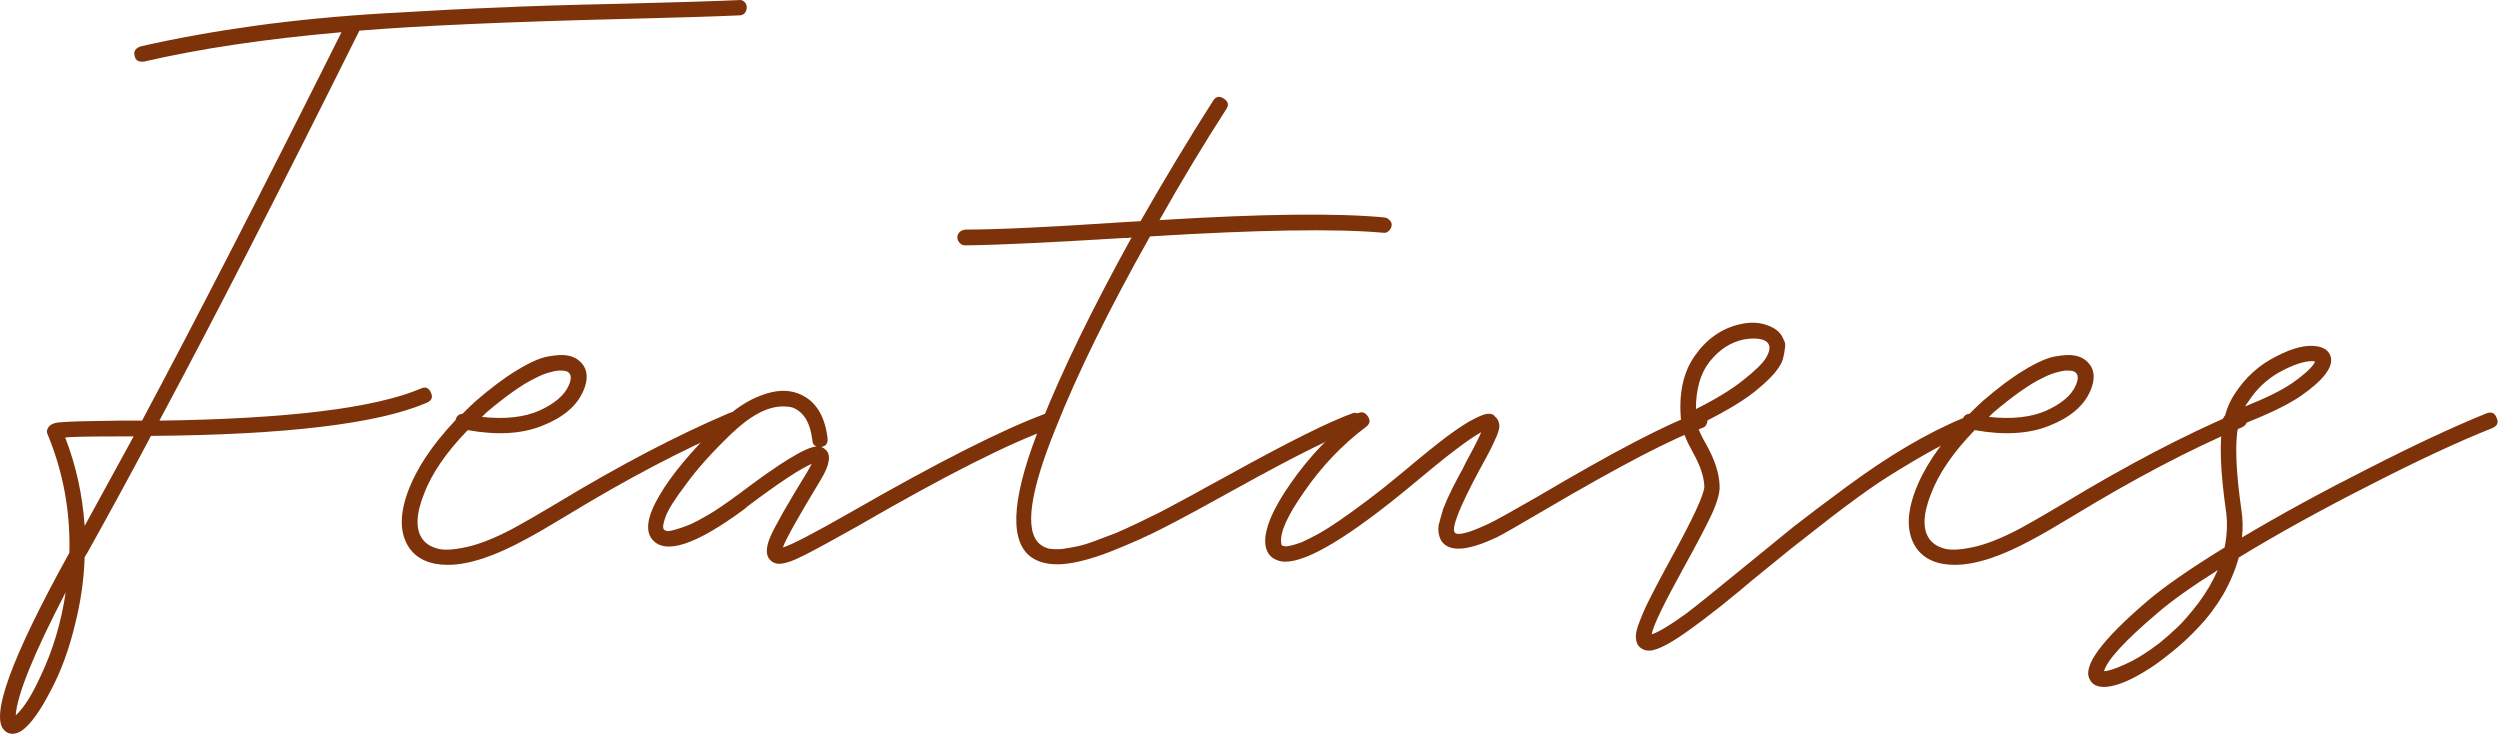
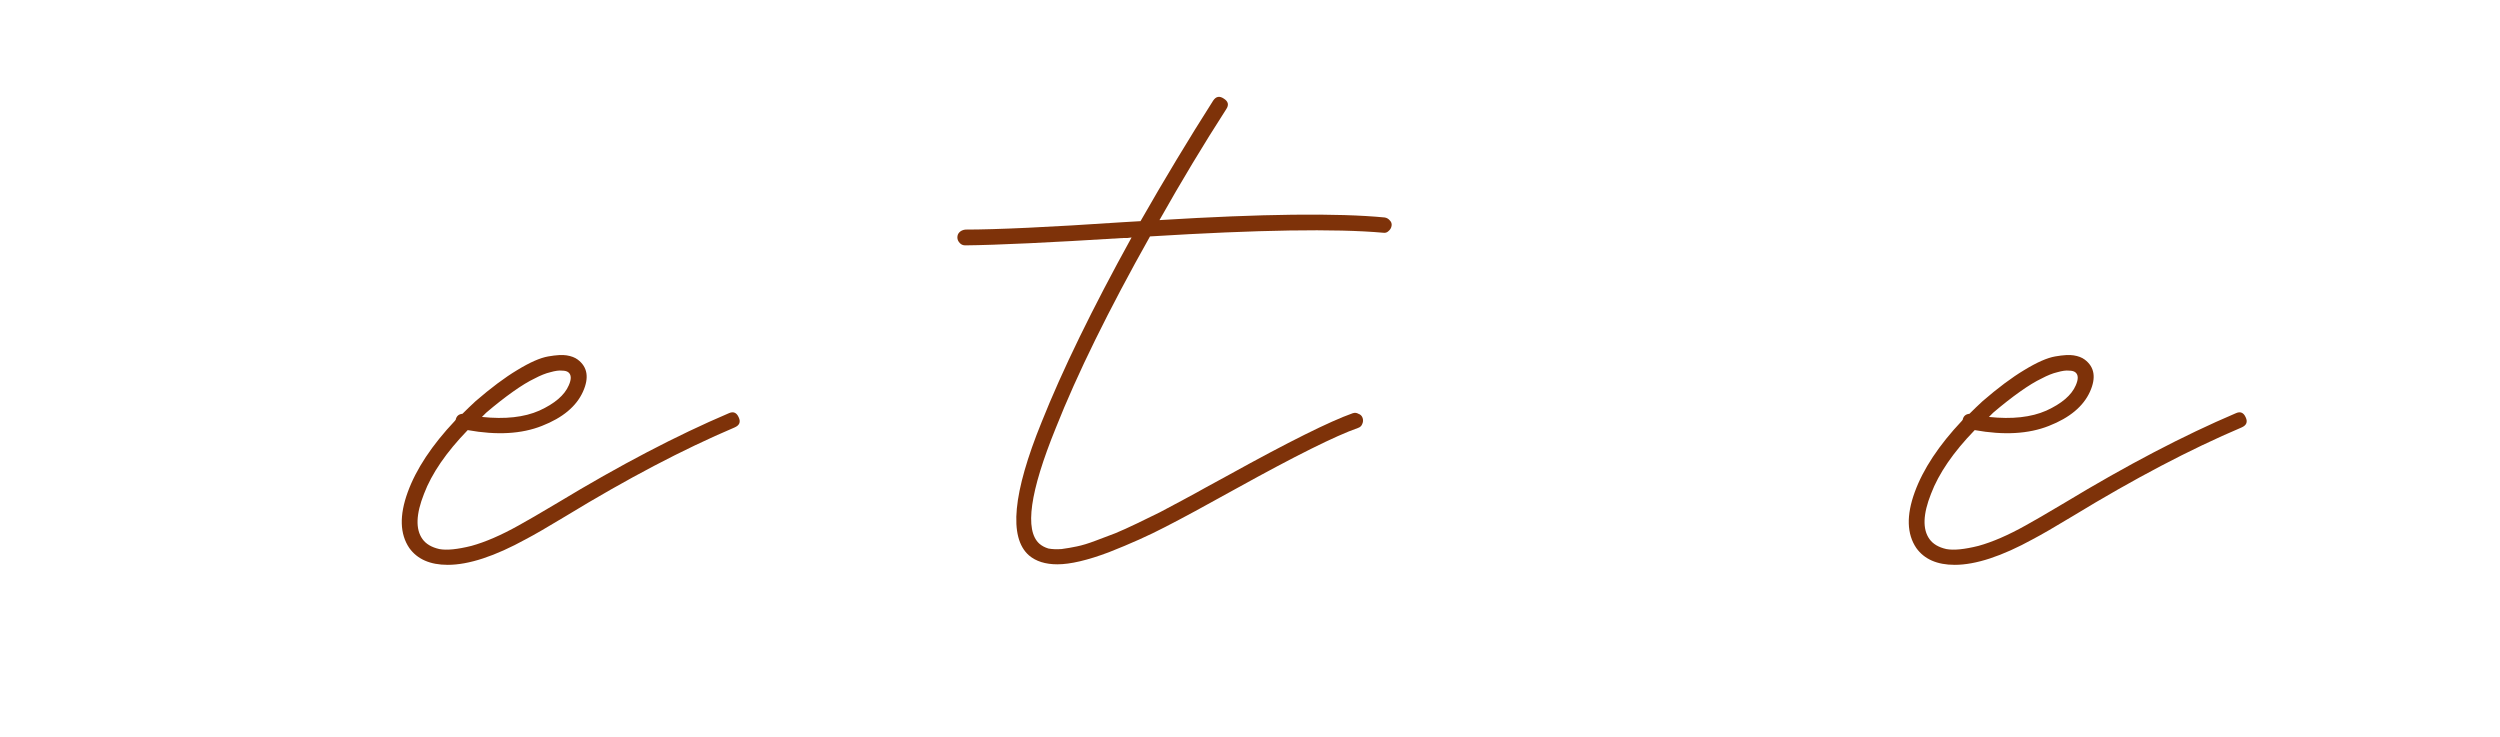
<svg xmlns="http://www.w3.org/2000/svg" width="95" height="28" viewBox="0 0 95 28" fill="none">
-   <path d="M28.077 0.004C28.157 -0.009 28.224 0.011 28.277 0.064C28.344 0.117 28.377 0.191 28.377 0.284C28.377 0.364 28.35 0.437 28.297 0.504C28.244 0.557 28.177 0.584 28.097 0.584C27.217 0.624 25.704 0.671 23.557 0.724C19.264 0.831 15.964 0.977 13.657 1.164C10.657 7.191 8.124 12.131 6.057 15.984C10.924 15.917 14.237 15.511 15.997 14.764C16.17 14.684 16.297 14.737 16.377 14.924C16.457 15.097 16.404 15.224 16.217 15.304C14.364 16.104 10.87 16.524 5.737 16.564C4.924 18.097 4.11 19.591 3.297 21.044C3.284 21.057 3.27 21.077 3.257 21.104C3.244 21.131 3.23 21.151 3.217 21.164C3.19 22.017 3.07 22.864 2.857 23.704C2.63 24.664 2.317 25.517 1.917 26.264C1.53 27.011 1.177 27.504 0.857 27.744C0.724 27.837 0.597 27.884 0.477 27.884C0.357 27.884 0.257 27.844 0.177 27.764C-0.396 27.257 0.424 25.004 2.637 21.004C2.677 19.444 2.404 17.951 1.817 16.524C1.764 16.431 1.77 16.337 1.837 16.244C1.904 16.124 2.07 16.057 2.337 16.044C2.617 16.017 3.344 15.997 4.517 15.984C4.93 15.984 5.224 15.984 5.397 15.984C7.464 12.117 9.99 7.197 12.977 1.224C10.084 1.477 7.577 1.851 5.457 2.344C5.444 2.344 5.424 2.344 5.397 2.344C5.237 2.344 5.144 2.271 5.117 2.124C5.09 2.044 5.097 1.971 5.137 1.904C5.19 1.837 5.257 1.791 5.337 1.764C6.684 1.457 8.124 1.197 9.657 0.984C11.19 0.771 12.85 0.611 14.637 0.504C16.437 0.397 17.89 0.324 18.997 0.284C20.117 0.231 21.63 0.184 23.537 0.144C25.684 0.091 27.197 0.044 28.077 0.004ZM1.537 25.704C2.004 24.731 2.324 23.664 2.497 22.504C1.284 24.837 0.65 26.397 0.597 27.184C0.904 26.904 1.217 26.411 1.537 25.704ZM3.217 19.984C3.83 18.864 4.45 17.731 5.077 16.584C4.877 16.584 4.697 16.584 4.537 16.584C3.43 16.584 2.744 16.597 2.477 16.624C2.89 17.691 3.137 18.811 3.217 19.984Z" fill="#7E3209" />
  <path d="M27.693 15.704C27.866 15.624 27.993 15.677 28.073 15.864C28.153 16.037 28.1 16.164 27.913 16.244C25.966 17.071 23.833 18.191 21.513 19.604C20.806 20.031 20.3 20.324 19.993 20.484C18.806 21.137 17.813 21.464 17.013 21.464C16.346 21.464 15.86 21.251 15.553 20.824C15.193 20.291 15.173 19.584 15.493 18.704C15.813 17.824 16.413 16.917 17.293 15.984C17.293 15.971 17.3 15.964 17.313 15.964C17.34 15.817 17.426 15.737 17.573 15.724C17.733 15.564 17.9 15.404 18.073 15.244C18.66 14.737 19.186 14.344 19.653 14.064C20.133 13.771 20.526 13.597 20.833 13.544C21.14 13.491 21.373 13.477 21.533 13.504C21.706 13.531 21.846 13.584 21.953 13.664C22.326 13.944 22.393 14.351 22.153 14.884C21.9 15.444 21.38 15.877 20.593 16.184C19.82 16.491 18.88 16.544 17.773 16.344C16.96 17.184 16.406 17.991 16.113 18.764C15.806 19.537 15.786 20.111 16.053 20.484C16.186 20.671 16.4 20.797 16.693 20.864C16.973 20.917 17.38 20.877 17.913 20.744C18.446 20.597 19.046 20.337 19.713 19.964C20.006 19.804 20.5 19.517 21.193 19.104C23.553 17.677 25.72 16.544 27.693 15.704ZM18.473 15.684C18.42 15.737 18.366 15.791 18.313 15.844C19.193 15.937 19.92 15.857 20.493 15.604C21.08 15.337 21.453 15.017 21.613 14.644C21.72 14.404 21.713 14.237 21.593 14.144C21.54 14.104 21.46 14.084 21.353 14.084C21.246 14.071 21.1 14.091 20.913 14.144C20.74 14.184 20.54 14.264 20.313 14.384C20.086 14.491 19.813 14.657 19.493 14.884C19.173 15.111 18.833 15.377 18.473 15.684Z" fill="#7E3209" />
-   <path d="M39.989 15.724C40.069 15.751 40.122 15.804 40.149 15.884C40.175 15.964 40.169 16.044 40.129 16.124C40.102 16.191 40.049 16.237 39.969 16.264C38.355 16.837 35.902 18.077 32.609 19.984C31.662 20.517 30.976 20.891 30.549 21.104C30.136 21.317 29.822 21.424 29.609 21.424C29.476 21.424 29.362 21.377 29.269 21.284C29.096 21.111 29.096 20.817 29.269 20.404C29.456 19.977 29.922 19.157 30.669 17.944C30.735 17.824 30.796 17.717 30.849 17.624C30.409 17.811 29.602 18.344 28.429 19.224L28.289 19.344C26.449 20.704 25.282 21.091 24.789 20.504C24.509 20.171 24.596 19.617 25.049 18.844C25.502 18.057 26.276 17.131 27.369 16.064C27.889 15.557 28.409 15.211 28.929 15.024C29.449 14.824 29.909 14.797 30.309 14.944C30.962 15.184 31.342 15.757 31.449 16.664C31.462 16.851 31.382 16.957 31.209 16.984C31.276 17.011 31.329 17.044 31.369 17.084C31.596 17.284 31.529 17.677 31.169 18.264C30.329 19.651 29.855 20.497 29.749 20.804C30.069 20.711 30.929 20.264 32.329 19.464C35.649 17.557 38.129 16.304 39.769 15.704C39.849 15.677 39.922 15.684 39.989 15.724ZM28.089 18.764C29.636 17.591 30.616 16.991 31.029 16.964C30.922 16.924 30.869 16.844 30.869 16.724C30.789 16.057 30.535 15.644 30.109 15.484C30.002 15.457 29.882 15.444 29.749 15.444C29.162 15.444 28.502 15.797 27.769 16.504C27.049 17.197 26.482 17.831 26.069 18.404C25.642 18.964 25.382 19.377 25.289 19.644C25.195 19.897 25.175 20.057 25.229 20.124C25.256 20.151 25.302 20.171 25.369 20.184C25.422 20.184 25.522 20.164 25.669 20.124C25.816 20.084 25.989 20.024 26.189 19.944C26.375 19.864 26.629 19.731 26.949 19.544C27.256 19.357 27.589 19.131 27.949 18.864L28.089 18.764Z" fill="#7E3209" />
  <path d="M52.62 8.264C52.7 8.277 52.766 8.317 52.82 8.384C52.873 8.437 52.893 8.504 52.88 8.584C52.866 8.664 52.826 8.731 52.76 8.784C52.706 8.837 52.64 8.857 52.56 8.844C50.76 8.684 47.806 8.731 43.7 8.984C42.126 11.784 40.933 14.211 40.12 16.264C39.133 18.691 38.926 20.157 39.5 20.664C39.593 20.744 39.706 20.804 39.84 20.844C39.986 20.871 40.153 20.877 40.34 20.864C40.54 20.837 40.733 20.804 40.92 20.764C41.12 20.724 41.36 20.651 41.64 20.544C41.92 20.437 42.166 20.344 42.38 20.264C42.606 20.171 42.886 20.044 43.22 19.884C43.566 19.711 43.853 19.571 44.08 19.464C44.306 19.344 44.606 19.184 44.98 18.984C45.353 18.784 45.633 18.631 45.82 18.524C46.02 18.417 46.313 18.257 46.7 18.044C48.966 16.791 50.533 16.011 51.4 15.704C51.48 15.677 51.553 15.684 51.62 15.724C51.7 15.751 51.753 15.804 51.78 15.884C51.806 15.964 51.8 16.044 51.76 16.124C51.733 16.191 51.68 16.237 51.6 16.264C50.76 16.557 49.22 17.324 46.98 18.564C45.806 19.217 44.906 19.704 44.28 20.024C43.666 20.344 42.953 20.664 42.14 20.984C41.326 21.291 40.673 21.444 40.18 21.444C39.726 21.444 39.366 21.331 39.1 21.104C38.326 20.424 38.486 18.737 39.58 16.044C40.366 14.071 41.506 11.731 43 9.024C42.973 9.024 42.92 9.031 42.84 9.044C42.773 9.044 42.72 9.044 42.68 9.044C39.893 9.217 37.893 9.311 36.68 9.324C36.6 9.324 36.533 9.297 36.48 9.244C36.413 9.177 36.38 9.104 36.38 9.024C36.38 8.944 36.406 8.877 36.46 8.824C36.513 8.771 36.586 8.737 36.68 8.724C37.88 8.724 39.873 8.631 42.66 8.444C42.873 8.431 43.1 8.417 43.34 8.404C44.246 6.817 45.166 5.291 46.1 3.824C46.206 3.664 46.34 3.637 46.5 3.744C46.673 3.851 46.706 3.984 46.6 4.144C45.733 5.491 44.886 6.897 44.06 8.364C47.966 8.124 50.82 8.091 52.62 8.264Z" fill="#7E3209" />
-   <path d="M64.706 15.724C64.786 15.751 64.84 15.804 64.866 15.884C64.893 15.964 64.886 16.044 64.846 16.124C64.82 16.191 64.766 16.237 64.686 16.264C63.593 16.637 61.593 17.677 58.686 19.384C57.713 19.957 57.106 20.304 56.866 20.424C55.84 20.904 55.166 20.977 54.846 20.644C54.793 20.591 54.753 20.531 54.726 20.464C54.7 20.397 54.68 20.324 54.666 20.244C54.653 20.164 54.653 20.071 54.666 19.964C54.693 19.857 54.72 19.757 54.746 19.664C54.773 19.571 54.806 19.457 54.846 19.324C54.9 19.191 54.953 19.064 55.006 18.944C55.06 18.824 55.126 18.684 55.206 18.524C55.3 18.351 55.38 18.197 55.446 18.064C55.526 17.931 55.613 17.764 55.706 17.564C56.013 17.004 56.206 16.624 56.286 16.424C55.82 16.677 54.953 17.337 53.686 18.404C51.326 20.364 49.713 21.344 48.846 21.344C48.726 21.344 48.62 21.324 48.526 21.284C48.273 21.191 48.126 20.997 48.086 20.704C48.02 20.157 48.34 19.377 49.046 18.364C49.753 17.351 50.586 16.477 51.546 15.744C51.706 15.624 51.846 15.644 51.966 15.804C52.086 15.964 52.066 16.104 51.906 16.224C51 16.904 50.213 17.731 49.546 18.704C48.92 19.597 48.633 20.237 48.686 20.624C48.686 20.691 48.706 20.731 48.746 20.744C48.773 20.744 48.806 20.751 48.846 20.764C48.886 20.764 48.966 20.751 49.086 20.724C49.193 20.697 49.32 20.657 49.466 20.604C49.613 20.537 49.813 20.437 50.066 20.304C50.306 20.171 50.573 20.004 50.866 19.804C51.16 19.604 51.52 19.344 51.946 19.024C52.373 18.704 52.826 18.344 53.306 17.944C53.986 17.371 54.546 16.917 54.986 16.584C55.44 16.251 55.78 16.031 56.006 15.924C56.233 15.804 56.406 15.737 56.526 15.724C56.66 15.711 56.753 15.744 56.806 15.824C56.9 15.904 56.953 15.997 56.966 16.104C56.993 16.197 56.966 16.344 56.886 16.544C56.806 16.731 56.726 16.904 56.646 17.064C56.566 17.224 56.426 17.484 56.226 17.844C55.453 19.284 55.14 20.084 55.286 20.244C55.406 20.364 55.846 20.244 56.606 19.884C56.833 19.777 57.433 19.444 58.406 18.884C61.34 17.151 63.373 16.091 64.506 15.704C64.573 15.677 64.64 15.684 64.706 15.724Z" fill="#7E3209" />
-   <path d="M74.605 15.884C74.792 15.804 74.918 15.857 74.985 16.044C75.065 16.217 75.019 16.344 74.845 16.424C74.299 16.651 73.712 16.944 73.085 17.304C72.459 17.664 71.892 18.011 71.385 18.344C70.892 18.677 70.305 19.104 69.625 19.624C68.959 20.144 68.439 20.551 68.065 20.844C67.705 21.137 67.205 21.544 66.565 22.064C66.205 22.371 65.932 22.597 65.745 22.744C65.558 22.904 65.332 23.084 65.065 23.284C64.812 23.484 64.592 23.651 64.405 23.784C63.565 24.411 62.985 24.724 62.665 24.724C62.532 24.724 62.419 24.684 62.325 24.604C62.219 24.511 62.165 24.384 62.165 24.224C62.152 24.077 62.205 23.857 62.325 23.564C62.432 23.284 62.572 22.977 62.745 22.644C62.905 22.324 63.145 21.871 63.465 21.284C64.332 19.711 64.765 18.777 64.765 18.484C64.752 18.111 64.605 17.677 64.325 17.184C64.072 16.731 63.925 16.351 63.885 16.044C63.885 16.031 63.885 16.024 63.885 16.024C63.779 15.011 63.945 14.184 64.385 13.544C64.838 12.891 65.412 12.484 66.105 12.324C66.505 12.231 66.859 12.244 67.165 12.364C67.485 12.471 67.692 12.657 67.785 12.924C67.839 13.004 67.852 13.111 67.825 13.244C67.812 13.377 67.785 13.517 67.745 13.664C67.705 13.797 67.605 13.964 67.445 14.164C67.285 14.351 67.085 14.544 66.845 14.744C66.618 14.944 66.299 15.171 65.885 15.424C65.485 15.664 65.025 15.911 64.505 16.164C64.545 16.337 64.659 16.584 64.845 16.904C65.165 17.477 65.332 17.997 65.345 18.464C65.359 18.717 65.259 19.077 65.045 19.544C64.832 19.997 64.479 20.671 63.985 21.564C63.212 22.964 62.805 23.811 62.765 24.104C63.019 24.024 63.452 23.764 64.065 23.324C64.452 23.031 65.165 22.457 66.205 21.604C67.019 20.937 67.665 20.411 68.145 20.024C68.638 19.637 69.292 19.144 70.105 18.544C70.932 17.931 71.719 17.404 72.465 16.964C73.212 16.524 73.925 16.164 74.605 15.884ZM66.245 12.904C65.752 13.011 65.325 13.291 64.965 13.744C64.619 14.184 64.445 14.784 64.445 15.544C65.192 15.171 65.792 14.804 66.245 14.444C66.698 14.084 66.985 13.804 67.105 13.604C67.225 13.404 67.265 13.244 67.225 13.124C67.172 12.951 66.972 12.864 66.625 12.864C66.505 12.864 66.379 12.877 66.245 12.904Z" fill="#7E3209" />
  <path d="M84.959 15.704C85.132 15.624 85.259 15.677 85.339 15.864C85.419 16.037 85.365 16.164 85.179 16.244C83.232 17.071 81.099 18.191 78.779 19.604C78.072 20.031 77.565 20.324 77.259 20.484C76.072 21.137 75.079 21.464 74.279 21.464C73.612 21.464 73.125 21.251 72.819 20.824C72.459 20.291 72.439 19.584 72.759 18.704C73.079 17.824 73.679 16.917 74.559 15.984C74.559 15.971 74.565 15.964 74.579 15.964C74.605 15.817 74.692 15.737 74.839 15.724C74.999 15.564 75.165 15.404 75.339 15.244C75.925 14.737 76.452 14.344 76.919 14.064C77.399 13.771 77.792 13.597 78.099 13.544C78.405 13.491 78.639 13.477 78.799 13.504C78.972 13.531 79.112 13.584 79.219 13.664C79.592 13.944 79.659 14.351 79.419 14.884C79.165 15.444 78.645 15.877 77.859 16.184C77.085 16.491 76.145 16.544 75.039 16.344C74.225 17.184 73.672 17.991 73.379 18.764C73.072 19.537 73.052 20.111 73.319 20.484C73.452 20.671 73.665 20.797 73.959 20.864C74.239 20.917 74.645 20.877 75.179 20.744C75.712 20.597 76.312 20.337 76.979 19.964C77.272 19.804 77.765 19.517 78.459 19.104C80.819 17.677 82.985 16.544 84.959 15.704ZM75.739 15.684C75.685 15.737 75.632 15.791 75.579 15.844C76.459 15.937 77.185 15.857 77.759 15.604C78.345 15.337 78.719 15.017 78.879 14.644C78.985 14.404 78.979 14.237 78.859 14.144C78.805 14.104 78.725 14.084 78.619 14.084C78.512 14.071 78.365 14.091 78.179 14.144C78.005 14.184 77.805 14.264 77.579 14.384C77.352 14.491 77.079 14.657 76.759 14.884C76.439 15.111 76.099 15.377 75.739 15.684Z" fill="#7E3209" />
-   <path d="M94.494 15.704C94.681 15.637 94.808 15.697 94.874 15.884C94.954 16.057 94.901 16.184 94.714 16.264C93.381 16.797 91.808 17.531 89.994 18.464C88.181 19.384 86.541 20.291 85.074 21.184C84.941 21.664 84.741 22.137 84.474 22.604C84.194 23.071 83.888 23.477 83.554 23.824C83.221 24.184 82.868 24.511 82.494 24.804C82.121 25.111 81.774 25.357 81.454 25.544C81.121 25.744 80.821 25.891 80.554 25.984C80.314 26.064 80.114 26.104 79.954 26.104C79.688 26.104 79.508 26.011 79.414 25.824C79.121 25.331 79.848 24.337 81.594 22.844C82.234 22.297 83.214 21.617 84.534 20.804C84.628 20.351 84.648 19.904 84.594 19.464C84.368 17.904 84.328 16.771 84.474 16.064C84.448 15.957 84.474 15.864 84.554 15.784C84.634 15.477 84.761 15.197 84.934 14.944C85.334 14.331 85.854 13.864 86.494 13.544C87.134 13.211 87.661 13.084 88.074 13.164C88.354 13.217 88.521 13.357 88.574 13.584C88.654 13.971 88.274 14.457 87.434 15.044C86.928 15.391 86.134 15.771 85.054 16.184C84.921 16.824 84.961 17.891 85.174 19.384C85.228 19.731 85.234 20.077 85.194 20.424C86.674 19.544 88.274 18.671 89.994 17.804C91.714 16.924 93.214 16.224 94.494 15.704ZM85.434 15.264C85.394 15.317 85.354 15.377 85.314 15.444C86.114 15.124 86.708 14.831 87.094 14.564C87.588 14.217 87.881 13.944 87.974 13.744C87.948 13.731 87.908 13.724 87.854 13.724C87.548 13.724 87.148 13.857 86.654 14.124C86.161 14.391 85.754 14.771 85.434 15.264ZM82.074 24.424C82.288 24.251 82.508 24.057 82.734 23.844C82.948 23.644 83.214 23.337 83.534 22.924C83.841 22.511 84.088 22.091 84.274 21.664C83.261 22.304 82.494 22.851 81.974 23.304C80.748 24.344 80.074 25.077 79.954 25.504C80.114 25.504 80.394 25.411 80.794 25.224C81.181 25.051 81.608 24.784 82.074 24.424Z" fill="#7E3209" />
</svg>